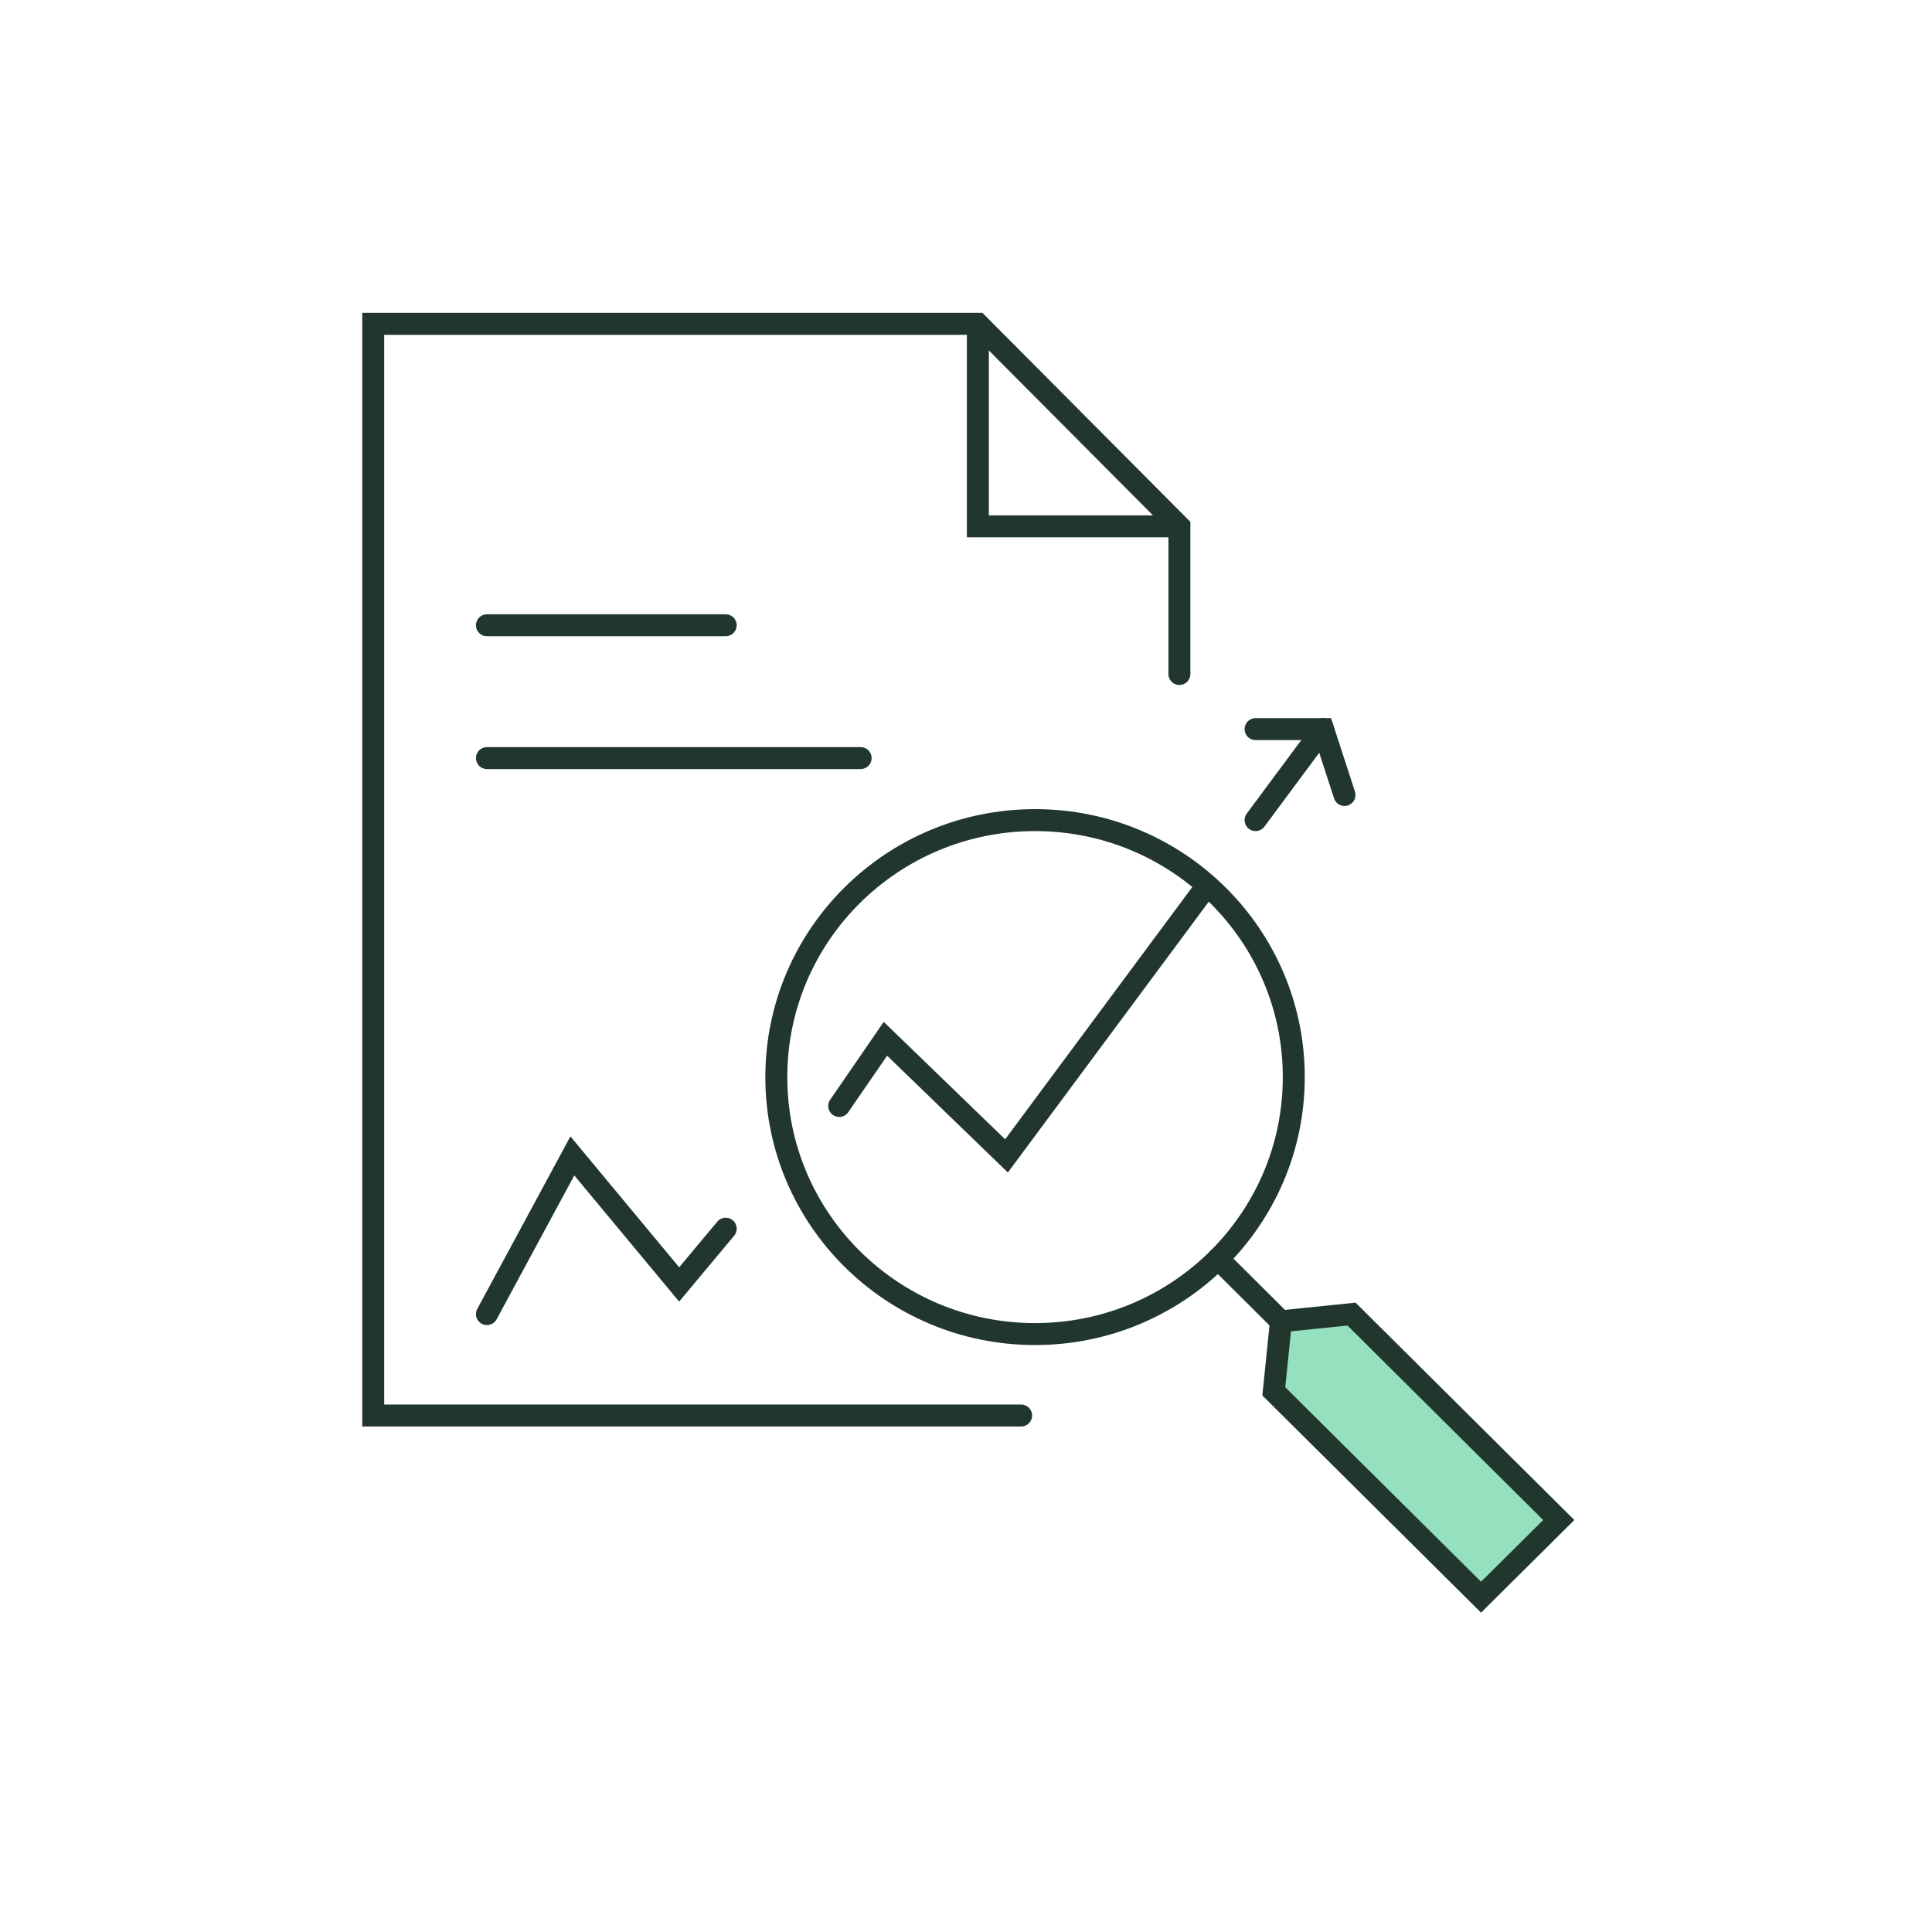
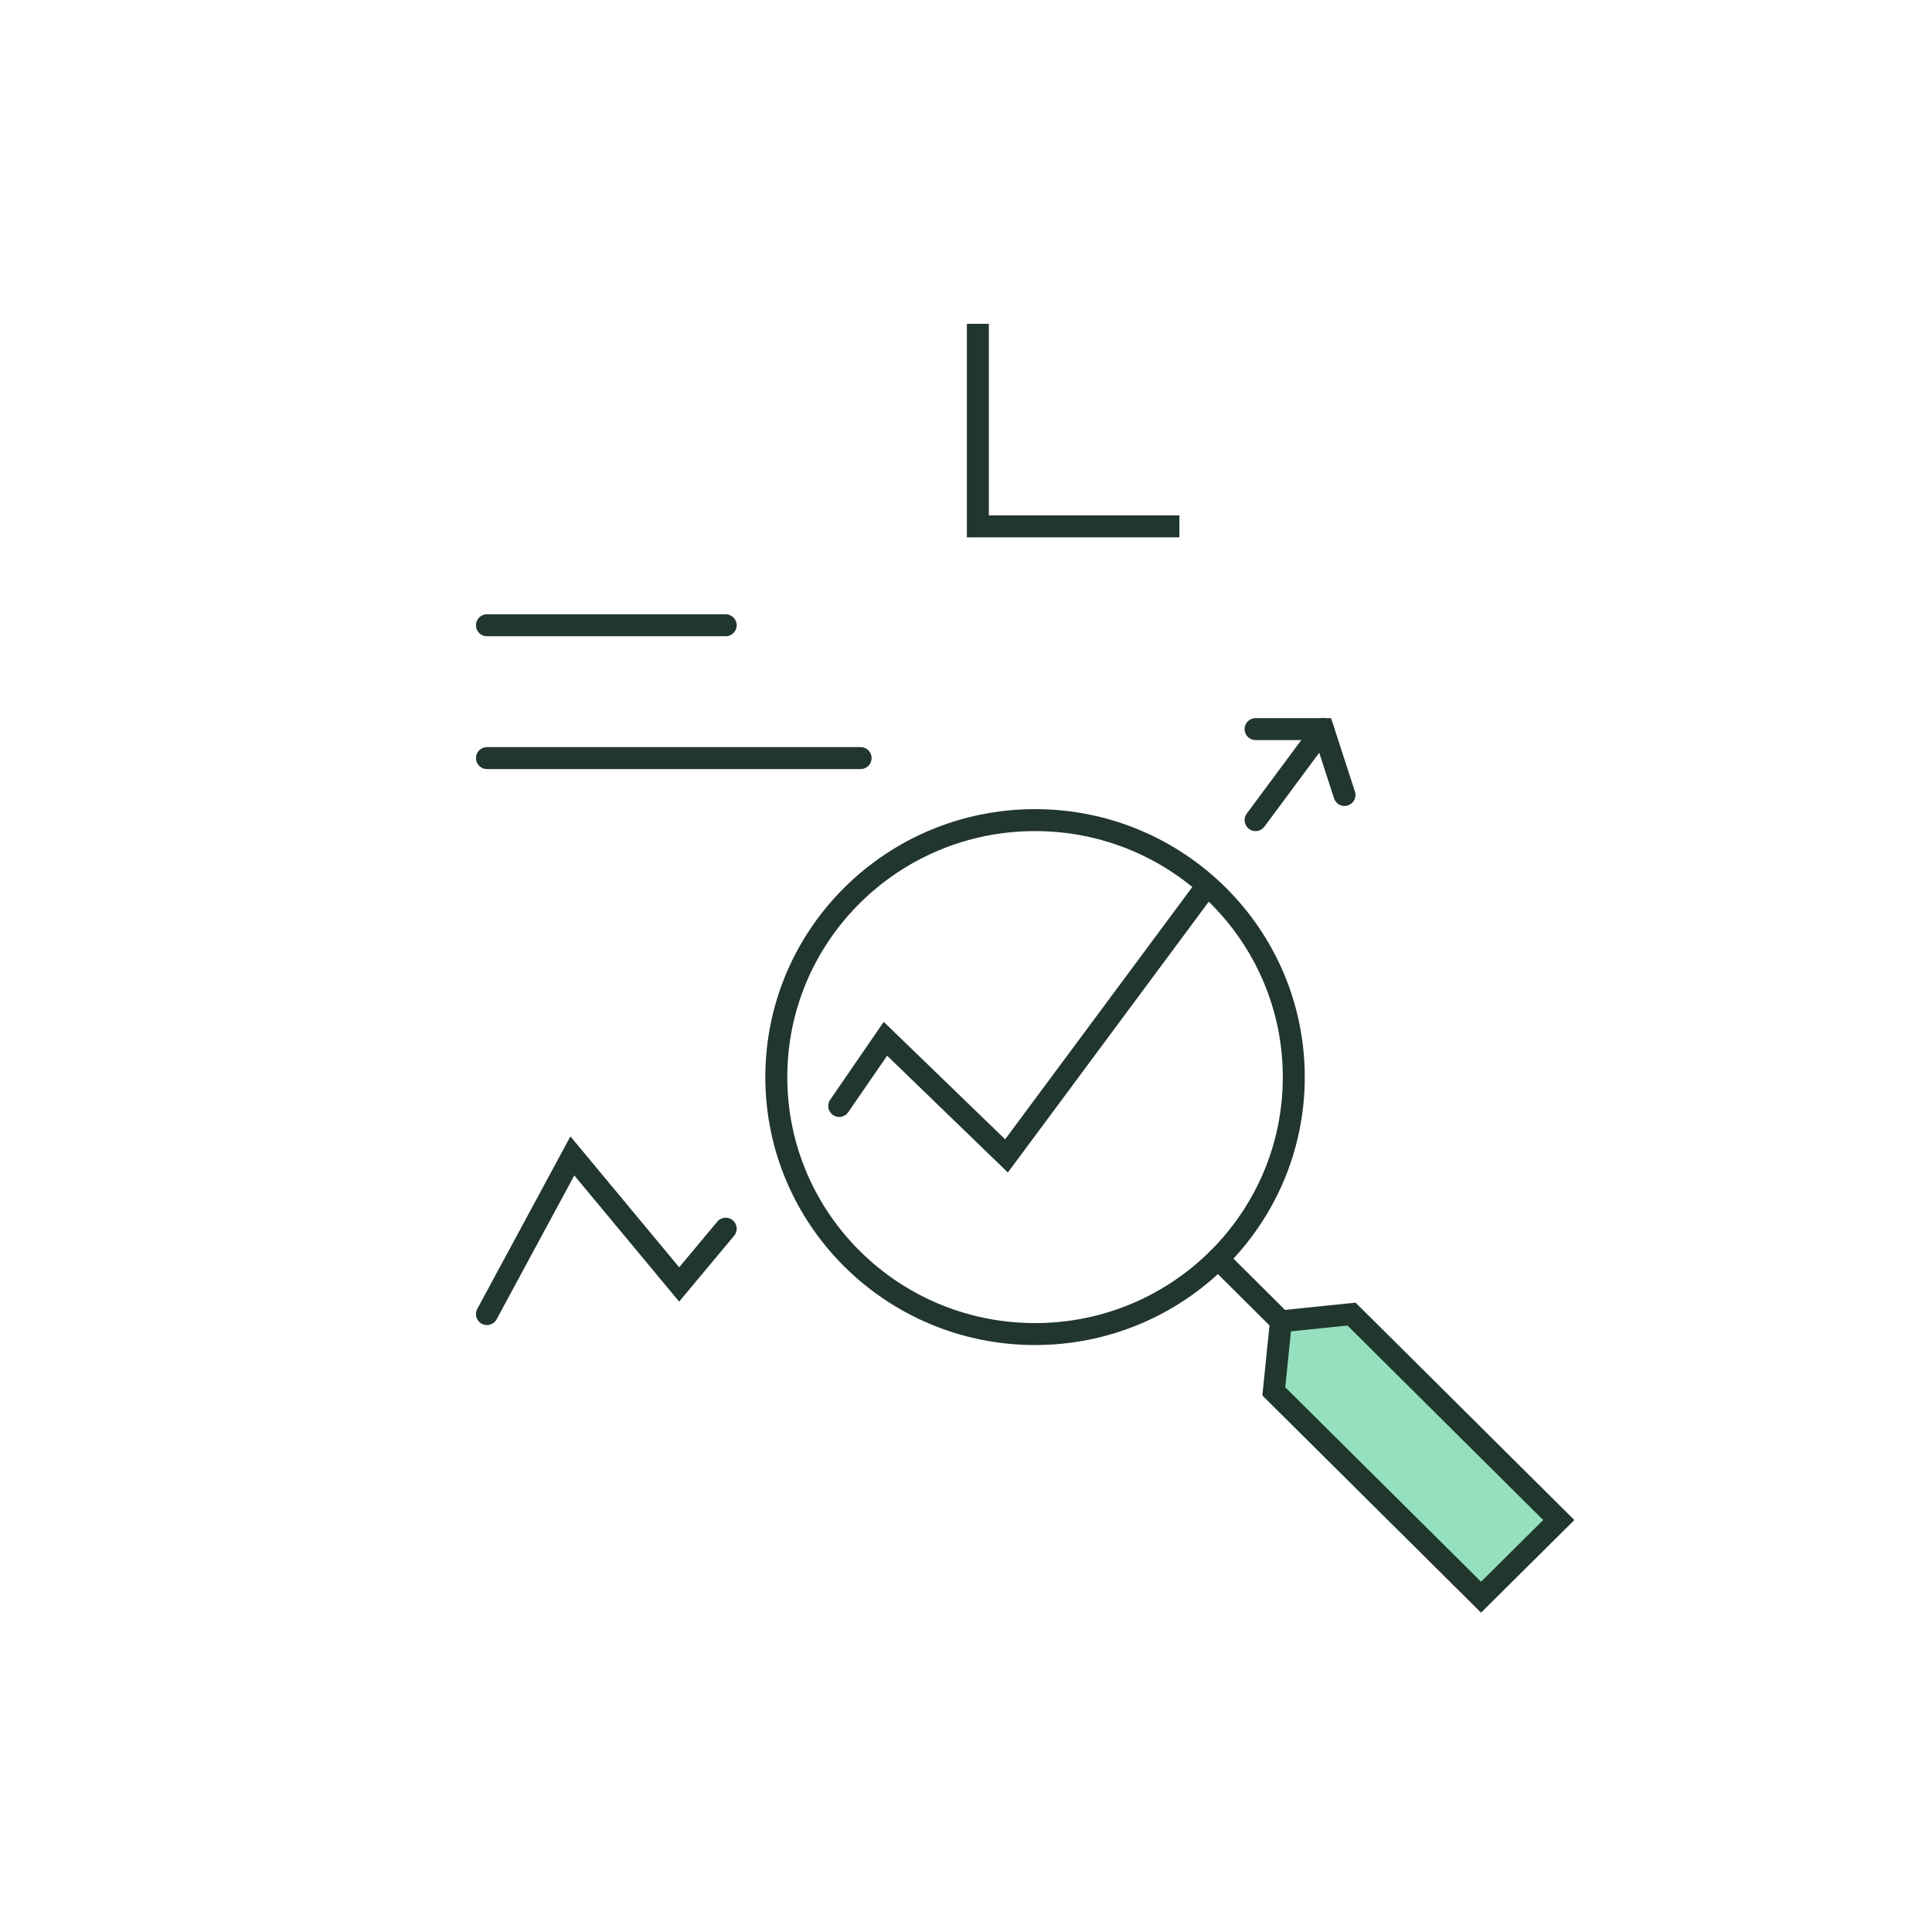
<svg xmlns="http://www.w3.org/2000/svg" width="88" height="88" viewBox="0 0 88 88" fill="none">
-   <path d="M46.51 64.475H17V14.75H44.54L53.72 23.975V30.7" stroke="#21362C" stroke-miterlimit="10" stroke-linecap="round" />
  <path d="M53.72 23.975H44.54V14.75" stroke="#21362C" stroke-miterlimit="10" />
  <path d="M47.145 60.765C53.654 60.765 58.93 55.525 58.93 49.06C58.93 42.596 53.654 37.355 47.145 37.355C40.636 37.355 35.36 42.596 35.36 49.06C35.36 55.525 40.636 60.765 47.145 60.765Z" stroke="#21362C" stroke-miterlimit="10" stroke-linecap="round" />
  <path d="M58.345 60.185L55.48 57.335" stroke="#21362C" stroke-miterlimit="10" stroke-linecap="round" />
  <path d="M67.46 72.75L58.02 63.375L58.345 60.185L61.56 59.855L71 69.235L67.46 72.75Z" fill="#95E1BF" stroke="#21362C" stroke-miterlimit="10" stroke-linecap="round" />
  <path d="M22.18 59.855L26.07 52.65L30.935 58.505L33.055 55.965" stroke="#21362C" stroke-miterlimit="10" stroke-linecap="round" />
  <path d="M60.265 33.21L57.19 37.355" stroke="#21362C" stroke-miterlimit="10" stroke-linecap="round" />
  <path d="M38.225 50.375L40.33 47.315L45.845 52.65L54.795 40.585" stroke="#21362C" stroke-miterlimit="10" stroke-linecap="round" />
  <path d="M57.19 33.21H60.265L61.24 36.21" stroke="#21362C" stroke-miterlimit="10" stroke-linecap="round" />
  <path d="M22.18 28.48H33.055" stroke="#21362C" stroke-miterlimit="10" stroke-linecap="round" />
  <path d="M22.18 34.53H39.2" stroke="#21362C" stroke-miterlimit="10" stroke-linecap="round" />
</svg>